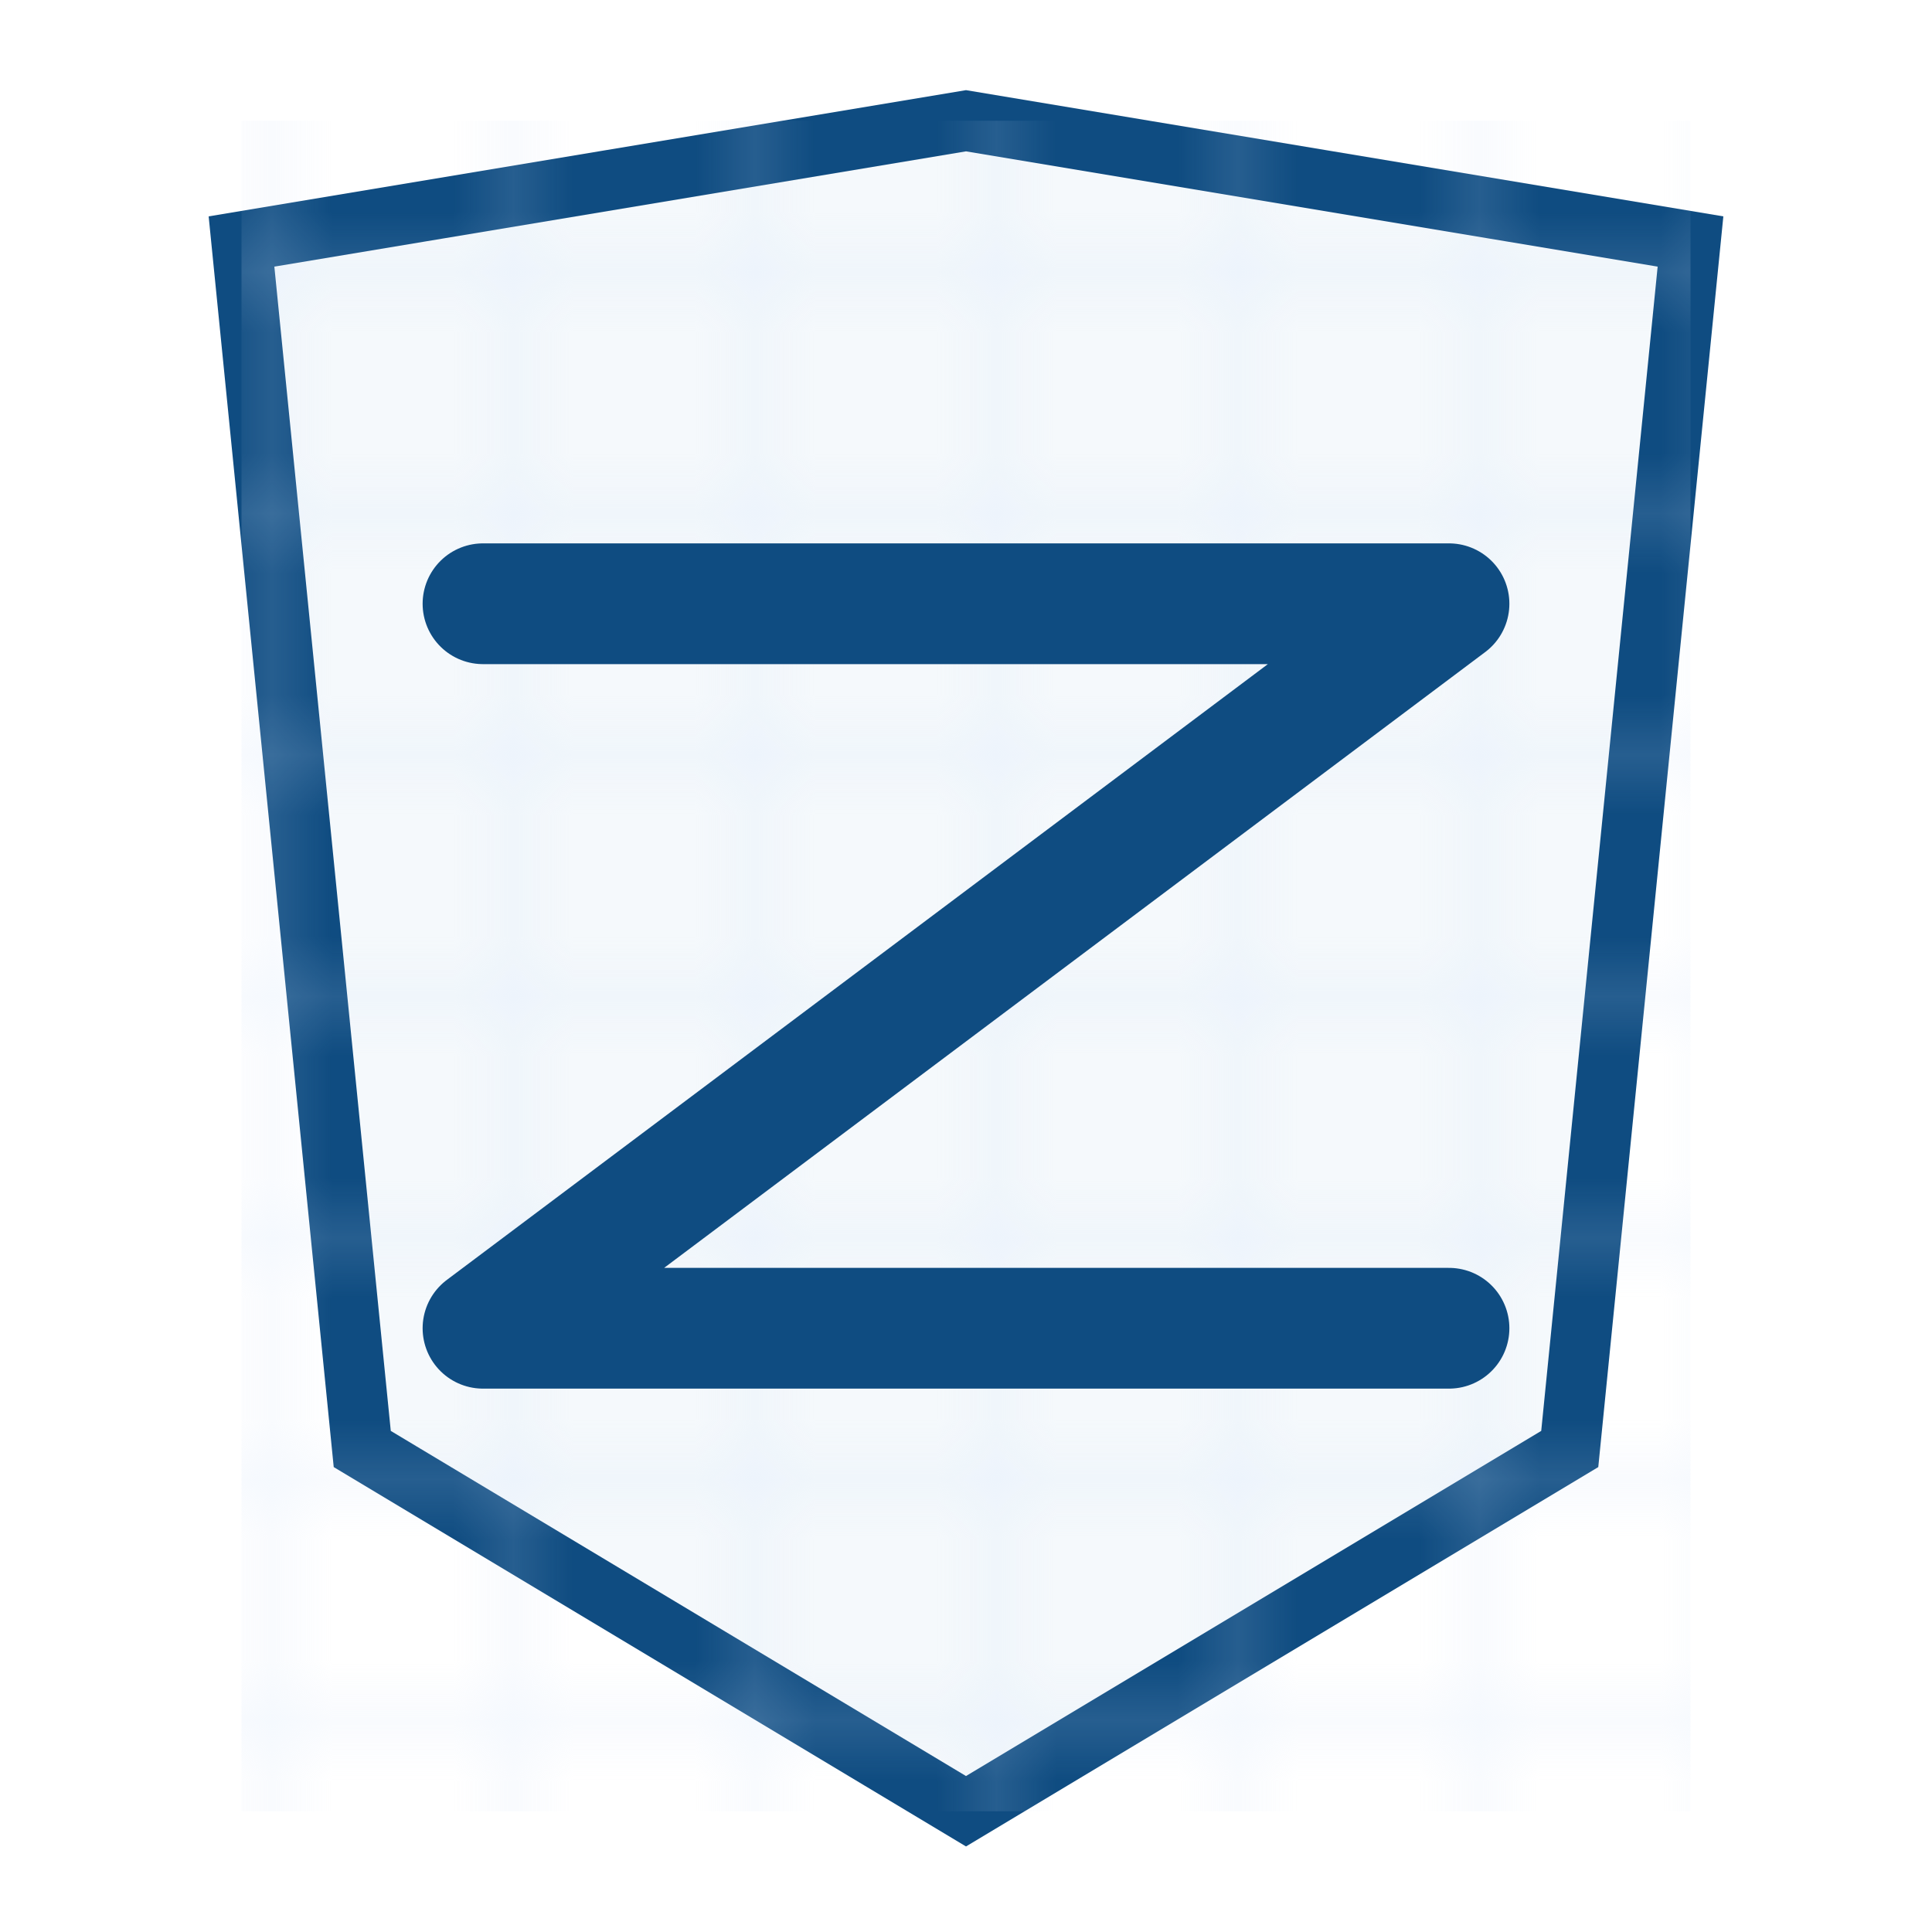
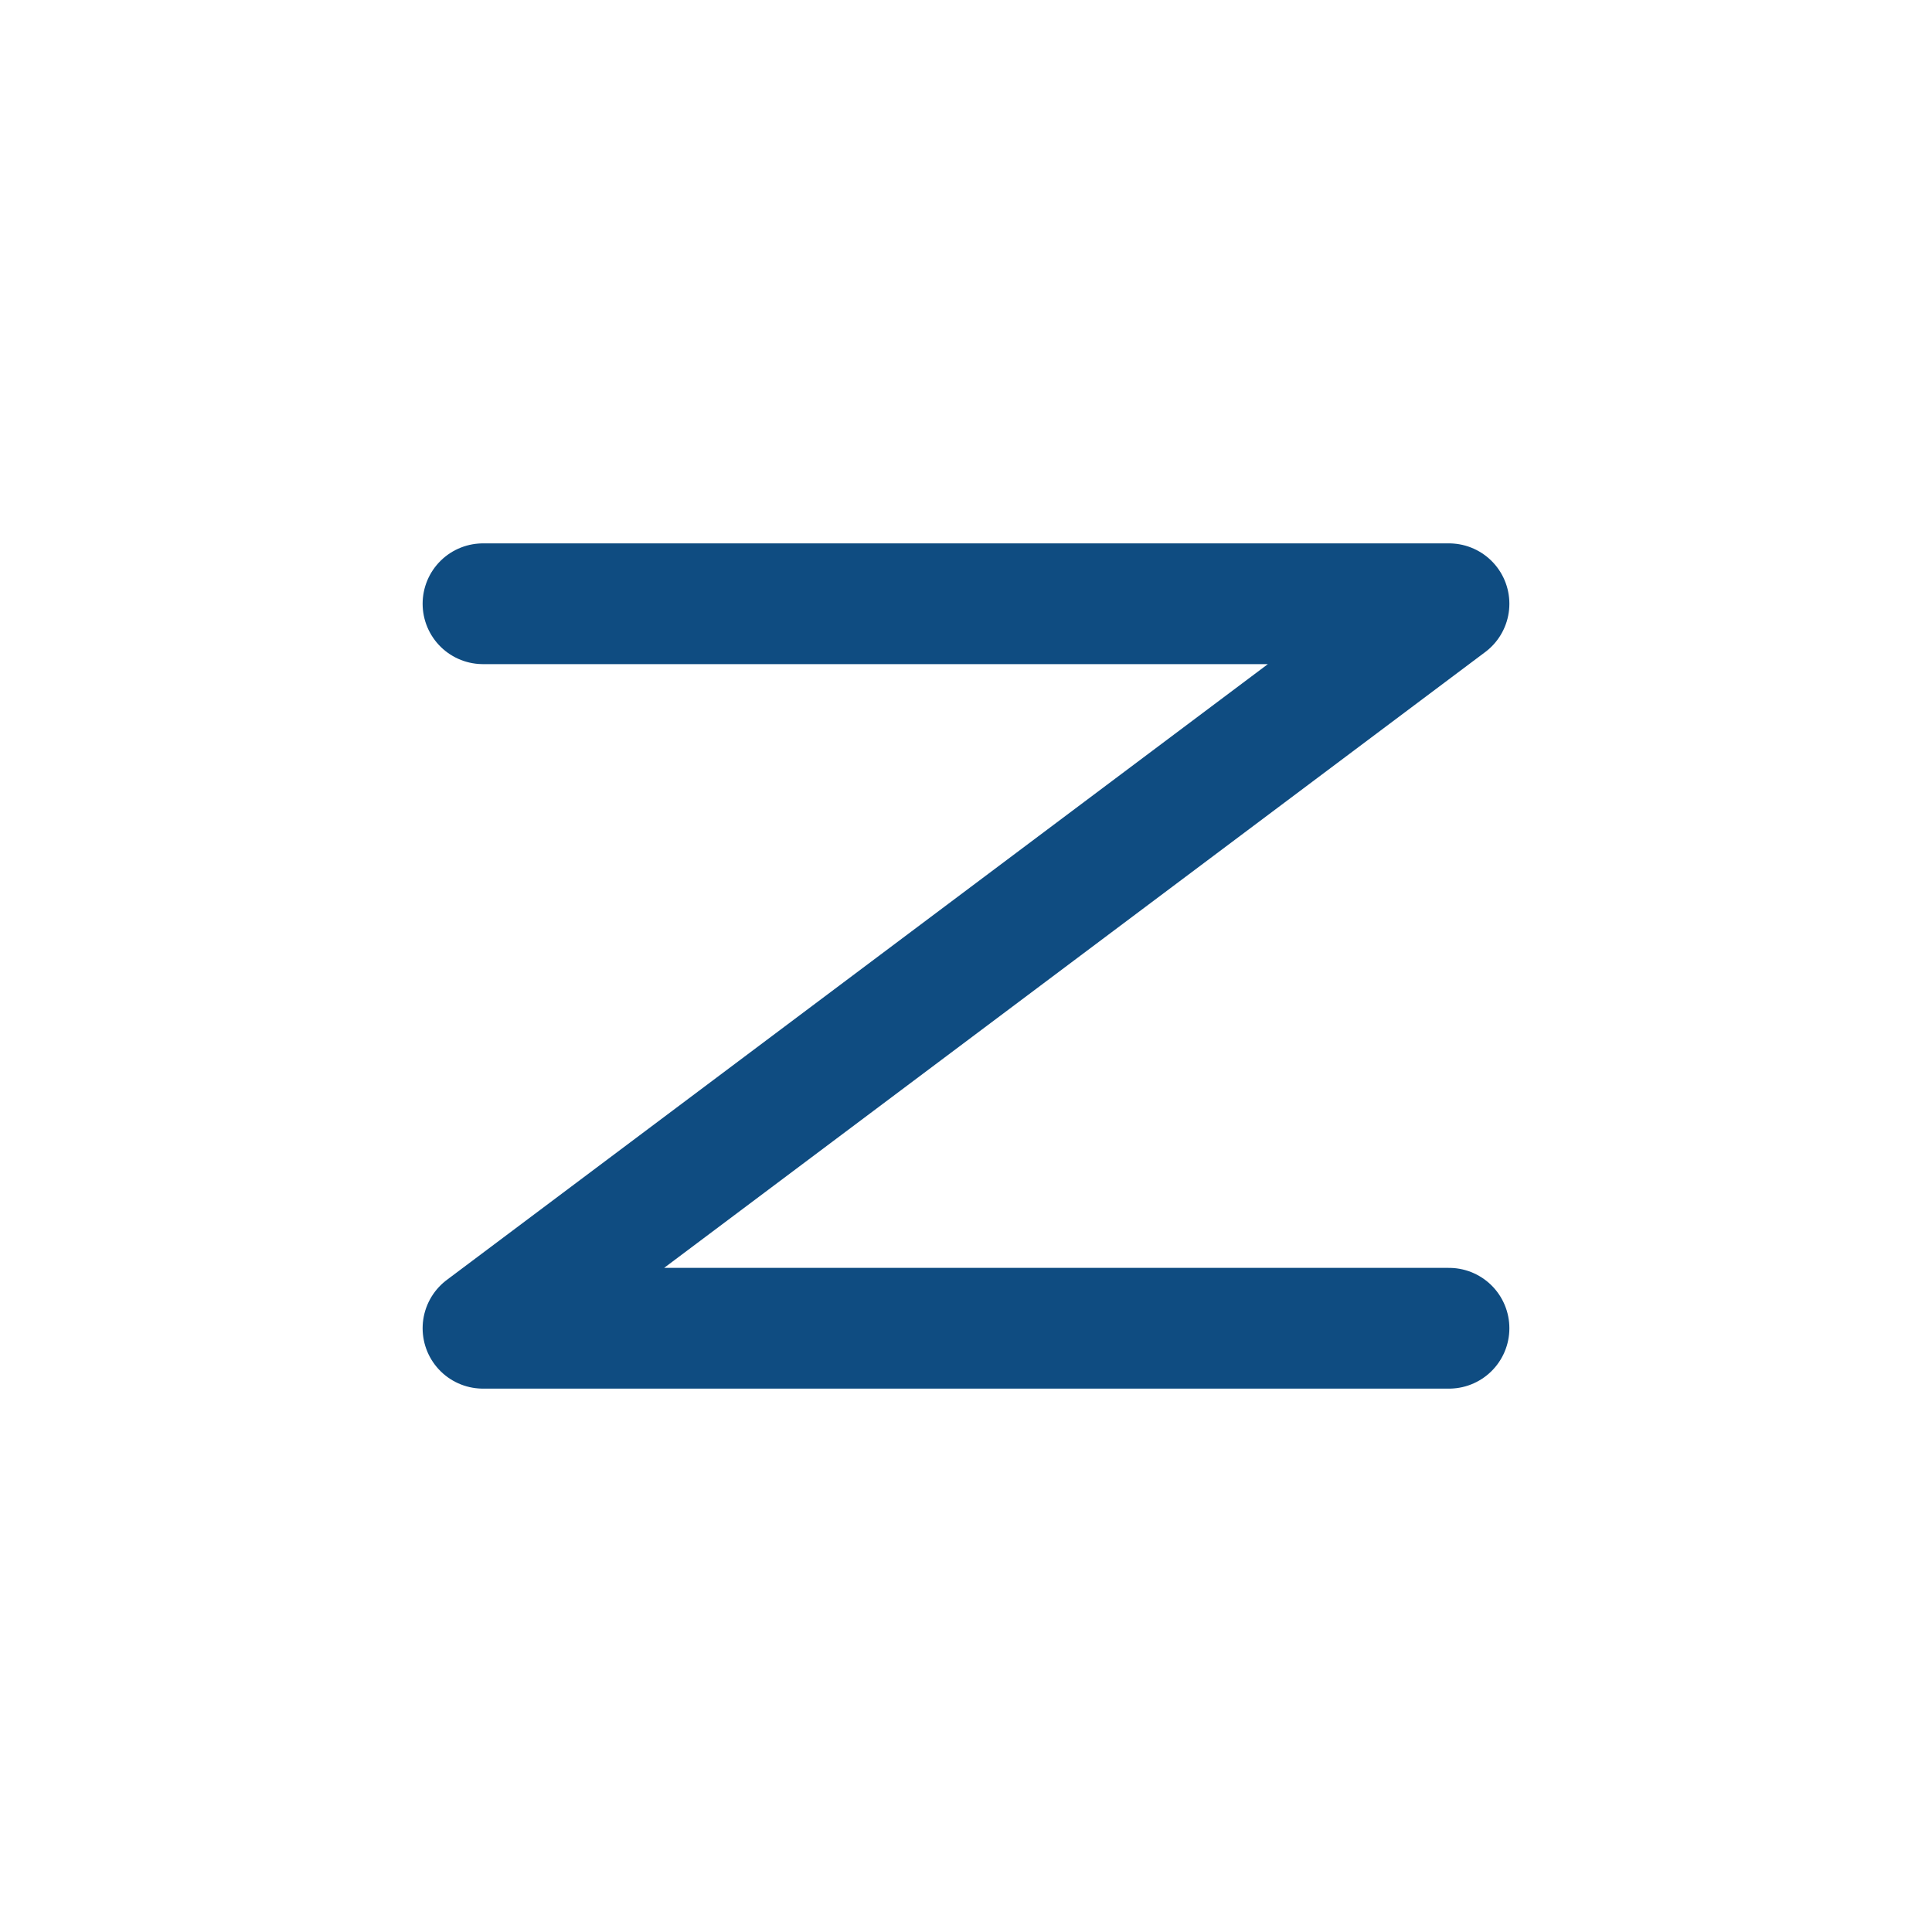
<svg xmlns="http://www.w3.org/2000/svg" viewBox="0 0 32 32" width="32" height="32">
  <defs>
    <pattern id="grid" width="4" height="4" patternUnits="userSpaceOnUse">
-       <path d="M 4 0 L 0 0 0 4" fill="none" stroke="#D0E1F9" stroke-width="0.5" />
-     </pattern>
+       </pattern>
  </defs>
-   <path d="M 4 4 L 16 2 L 28 4 L 26 24 L 16 30 L 6 24 Z" fill="#F5F9FC" stroke="#0F4C81" stroke-width="1" />
-   <rect x="4" y="2" width="24" height="28" fill="url(#grid)" opacity="0.5" />
  <path d="M 8 10 L 24 10 L 8 22 L 24 22" fill="none" stroke="#0F4C81" stroke-width="2" stroke-linecap="round" stroke-linejoin="round" />
</svg>